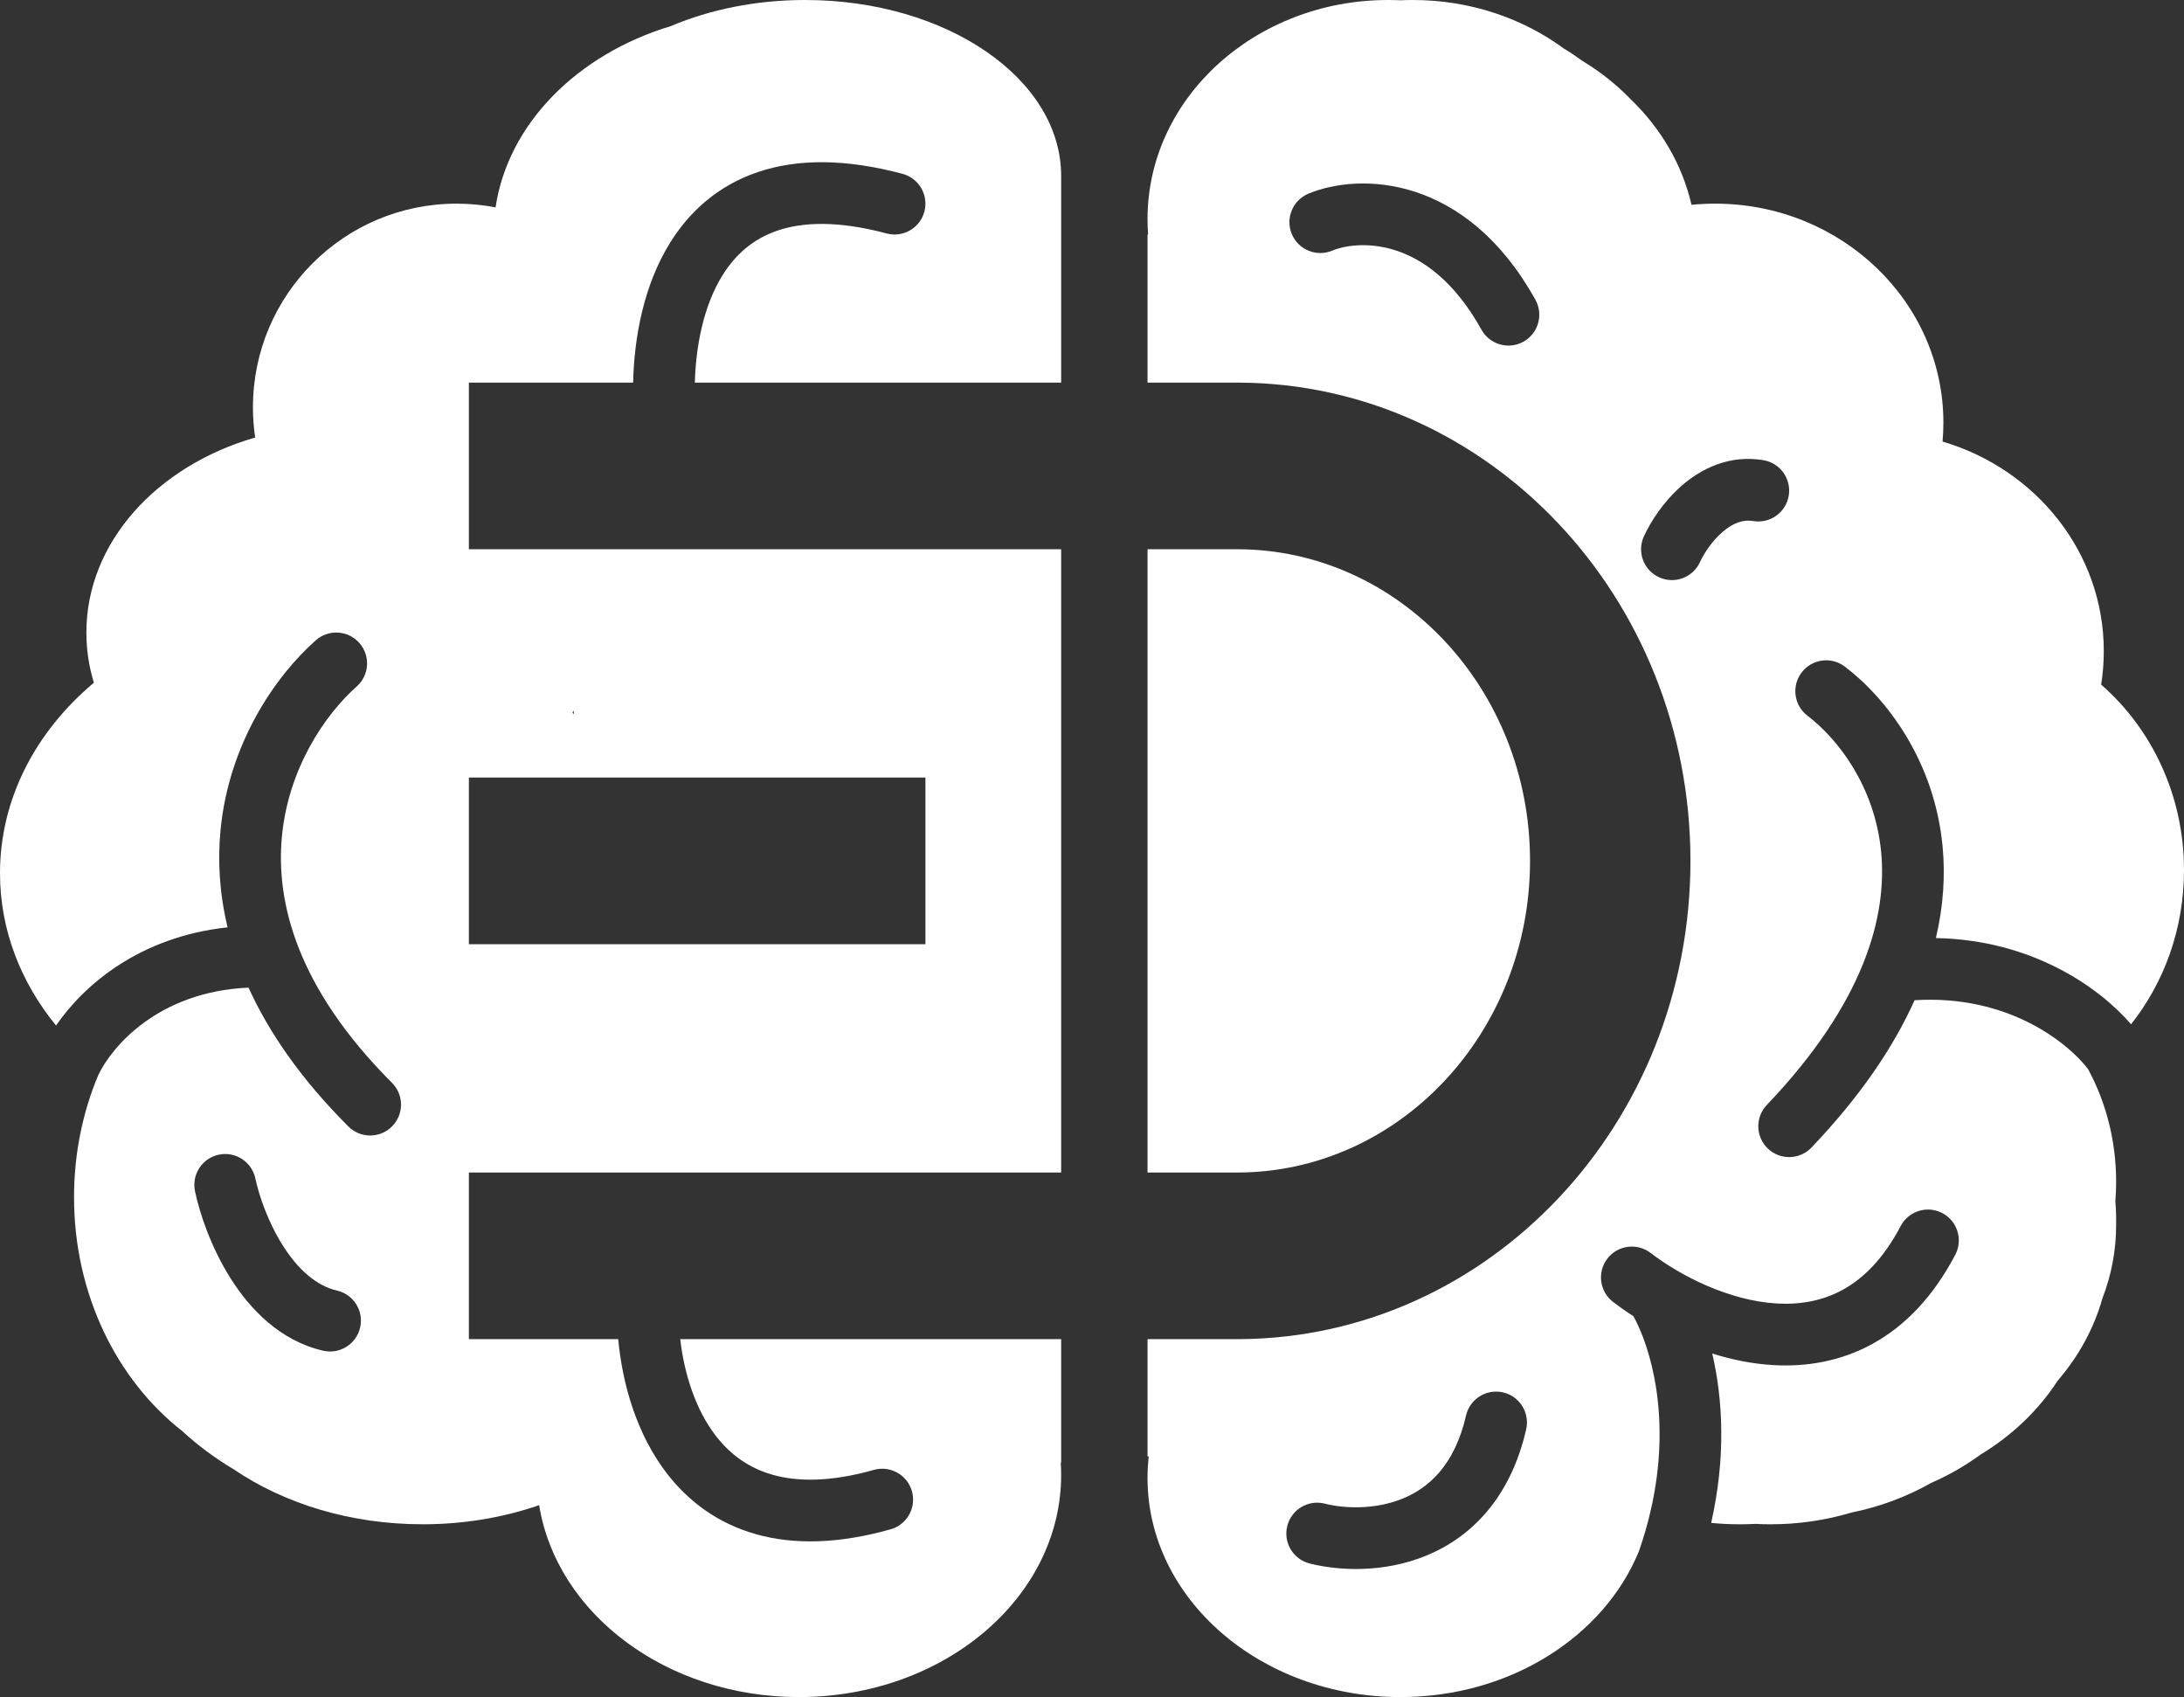
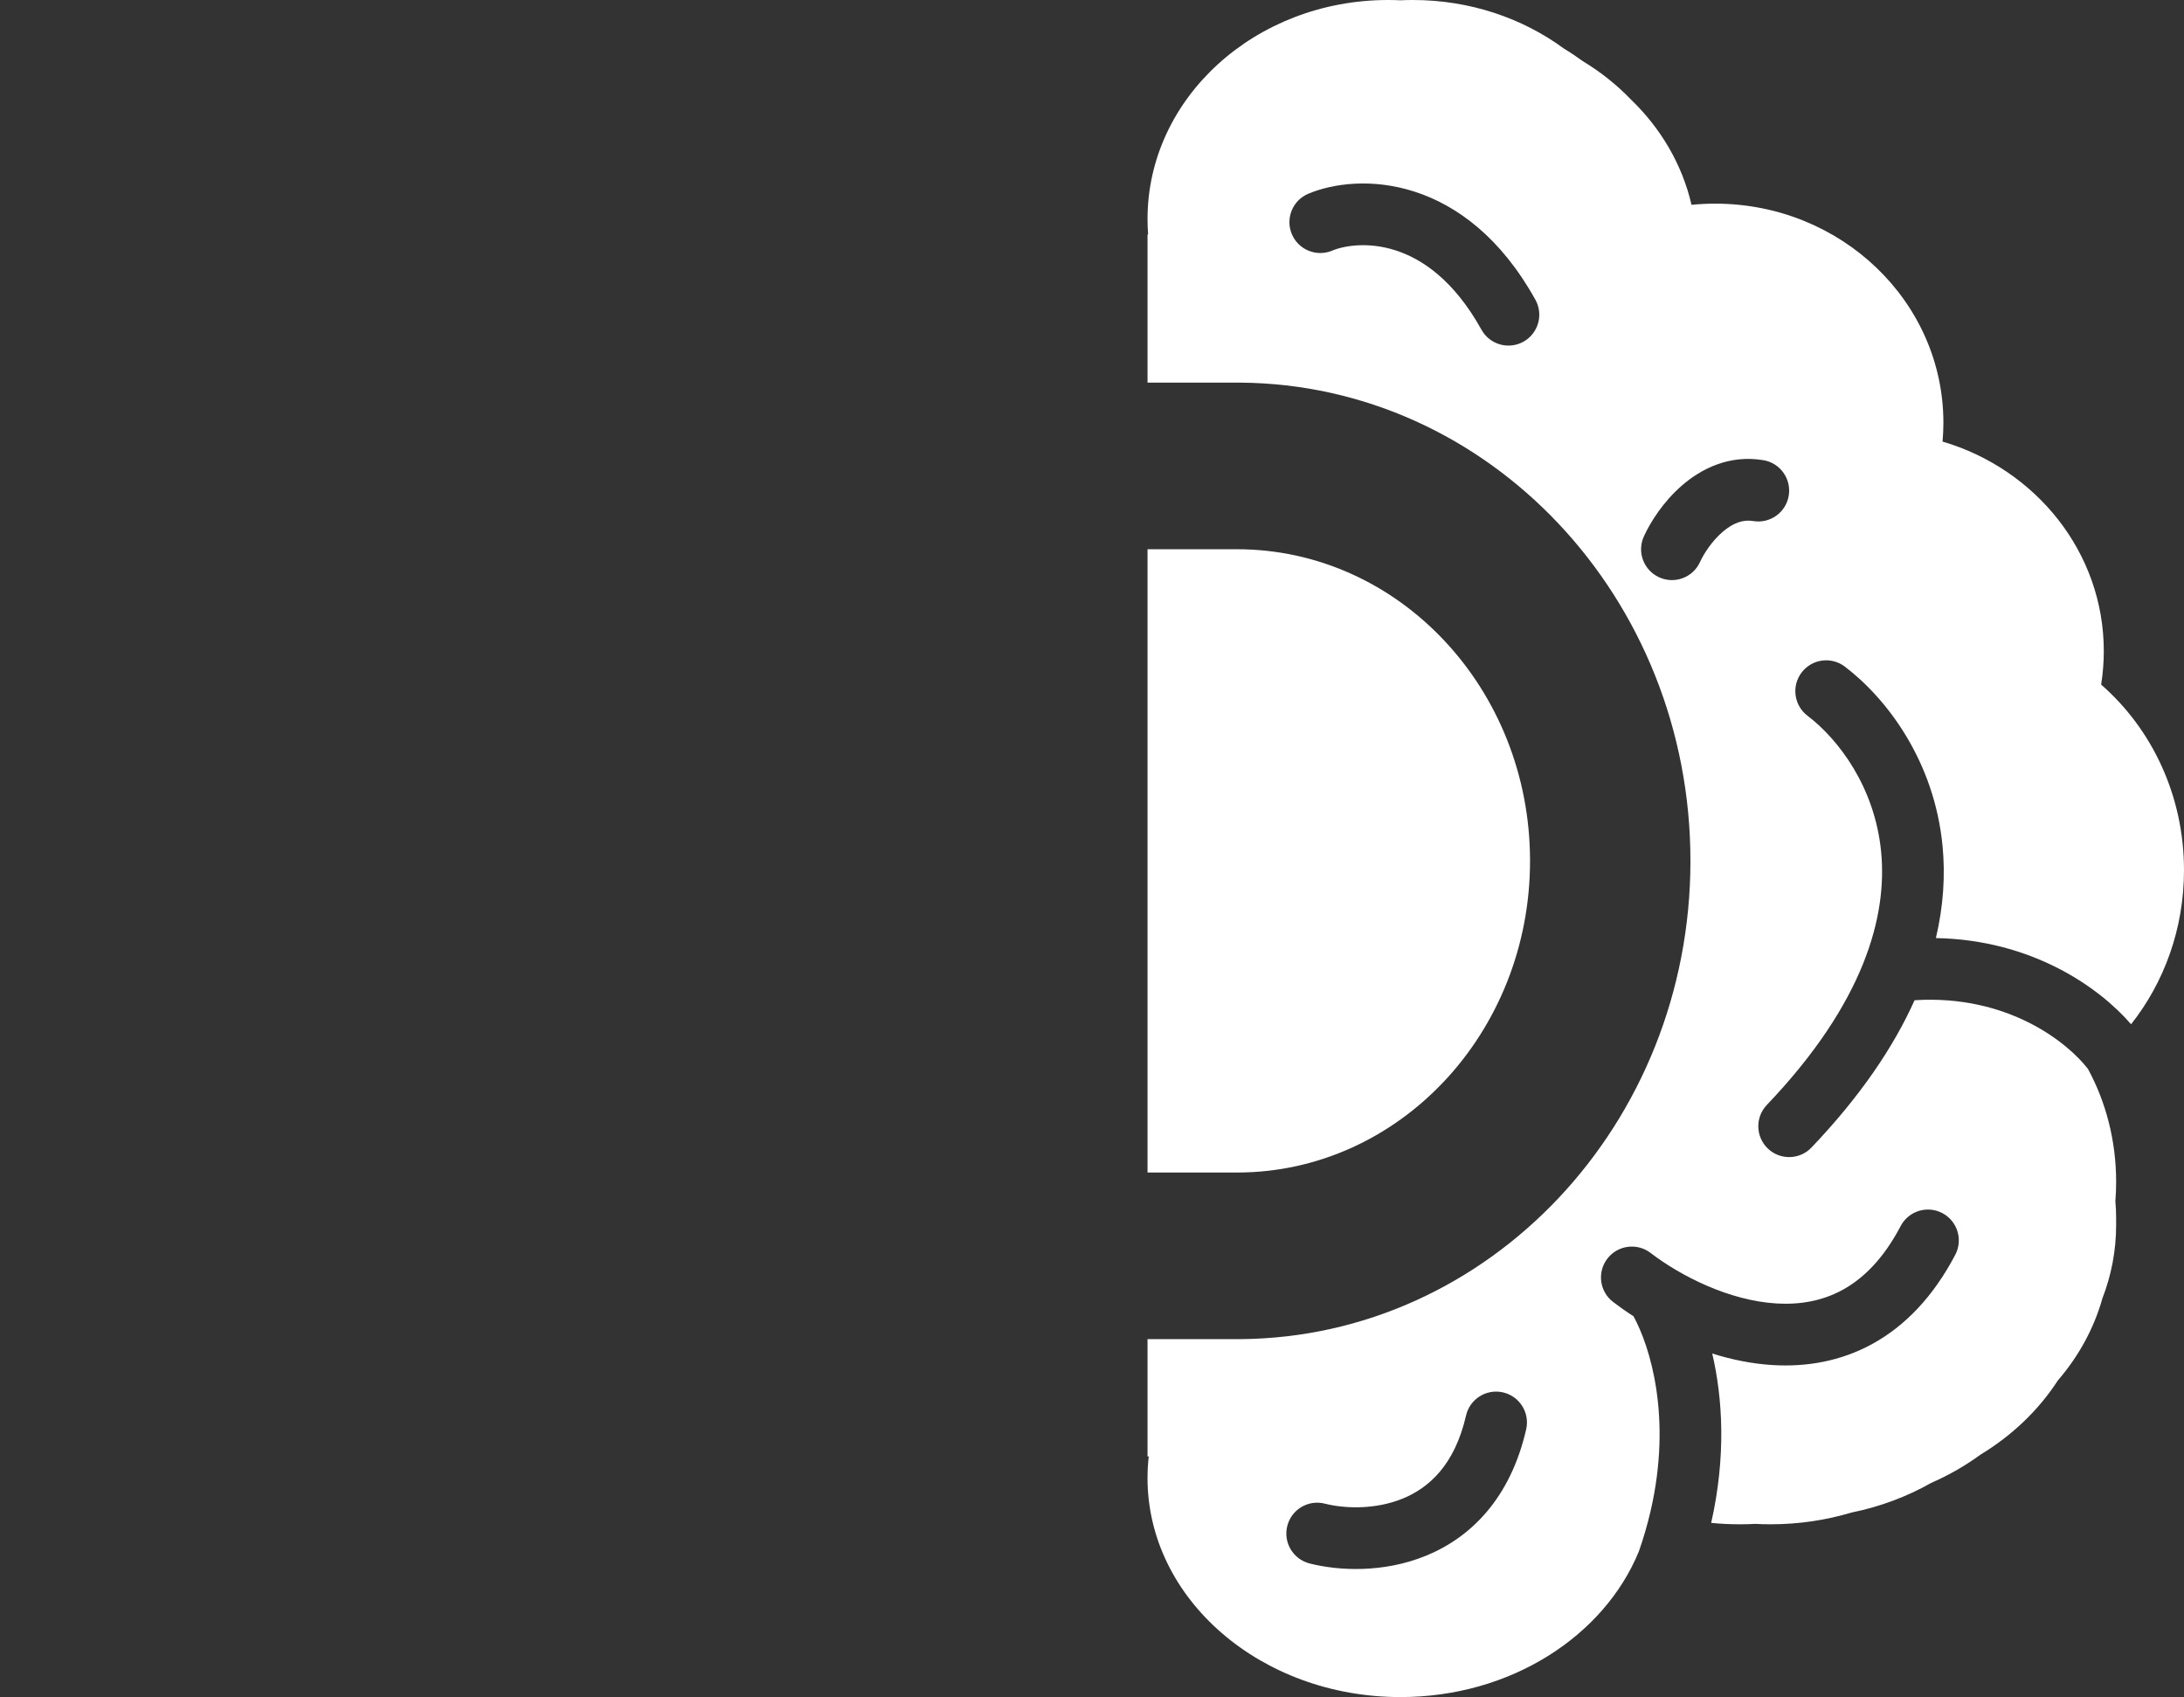
<svg xmlns="http://www.w3.org/2000/svg" width="354" height="275" viewBox="0 0 354 275" fill="none">
  <rect x="0" y="0" width="354" height="275" fill="#333333" stroke="none" />
  <path fill-rule="evenodd" clip-rule="evenodd" d="M227 0.046C226.338 0.015 225.671 0 225 0C203.461 0 186 15.894 186 35.5C186 36.34 186.032 37.174 186.095 38H186V62H199H200.5H201V62.002C241.363 62.285 274 96.874 274 139.5C274 182.126 241.363 216.715 201 216.998V217H200.5H197H186V236H186.197C186.067 237.151 186 238.319 186 239.5C186 259.106 204.356 275 227 275C244.817 275 259.98 265.16 265.634 251.413C266.413 249.186 267.036 247.022 267.524 244.927C267.535 244.863 267.546 244.799 267.557 244.735C267.561 244.736 267.564 244.737 267.568 244.738C271.018 229.694 267.493 218.277 264.774 213.293C263.566 212.515 262.456 211.732 261.46 210.97C259.268 209.291 258.851 206.153 260.53 203.96C262.209 201.768 265.347 201.351 267.54 203.03C272.389 206.743 280.251 210.769 287.991 211.221C291.769 211.441 295.398 210.808 298.692 208.998C301.972 207.195 305.257 204.044 308.072 198.677C309.355 196.232 312.377 195.289 314.823 196.572C317.268 197.855 318.211 200.877 316.928 203.323C313.343 210.156 308.761 214.875 303.508 217.762C298.269 220.64 292.697 221.513 287.409 221.204C284.008 221.006 280.678 220.318 277.532 219.327C279.24 226.639 279.788 236.045 277.36 246.775C278.883 246.924 280.431 247 282 247C282.845 247 283.685 246.978 284.517 246.934C285.339 246.978 286.166 247 287 247C291.579 247 295.982 246.332 300.094 245.099C304.753 244.16 309.111 242.514 313.018 240.296C315.893 239.042 318.579 237.497 321.027 235.704C326.151 232.602 330.444 228.494 333.548 223.699C336.903 219.807 339.396 215.296 340.775 210.391C342.217 206.664 343 202.663 343 198.5C343 198.333 342.999 198.166 342.996 198C342.999 197.834 343 197.667 343 197.5C343 196.539 342.958 195.586 342.876 194.643C342.958 193.608 343 192.559 343 191.5C343 184.814 341.334 178.56 338.438 173.221C335.242 169.056 325.574 161.122 310.332 162.08C306.931 169.653 301.534 177.654 293.618 185.951C291.712 187.949 288.547 188.024 286.549 186.118C284.551 184.212 284.476 181.047 286.382 179.049C302.251 162.415 305.908 148.409 304.911 138.055C303.895 127.514 297.971 119.781 292.973 115.98C290.775 114.308 290.349 111.171 292.02 108.973C293.692 106.775 296.829 106.349 299.027 108.02C305.862 113.219 313.538 123.336 314.864 137.095C315.315 141.769 315.024 146.757 313.785 152.008C329.462 152.299 340.317 160.062 345.421 165.973C350.777 159.208 354 150.501 354 141C354 128.901 348.773 118.088 340.569 110.935C340.853 109.163 341 107.348 341 105.5C341 89.522 329.997 76.009 314.865 71.555C314.954 70.548 315 69.529 315 68.5C315 48.894 298.435 33 278 33C276.707 33 275.43 33.064 274.172 33.188C272.67 26.657 269.196 20.787 264.344 16.115C262.049 13.731 259.409 11.629 256.494 9.874C255.531 9.165 254.53 8.497 253.494 7.874C246.799 2.949 238.278 0 229 0C228.329 0 227.662 0.015 227 0.046ZM199 89H200V89.003C200.166 89.001 200.333 89 200.5 89C226.734 89 248 111.61 248 139.5C248 167.39 226.734 190 200.5 190C200.333 190 200.166 189.999 200 189.997V190H197H186V89H199ZM247.374 231.617C247.99 228.925 246.309 226.243 243.617 225.626C240.925 225.01 238.243 226.691 237.626 229.383C235.785 237.42 231.587 241.1 227.388 242.825C222.881 244.676 217.868 244.455 214.737 243.655C212.061 242.972 209.339 244.587 208.655 247.263C207.972 249.939 209.587 252.661 212.263 253.345C216.966 254.545 224.252 254.924 231.187 252.075C238.429 249.1 244.816 242.78 247.374 231.617ZM275.552 91.069C276.148 89.757 277.451 87.714 279.194 86.208C280.894 84.739 282.529 84.157 284.178 84.432C286.902 84.886 289.478 83.046 289.932 80.322C290.386 77.598 288.546 75.022 285.822 74.568C280.271 73.643 275.739 75.977 272.656 78.642C269.615 81.269 267.519 84.576 266.448 86.931C265.305 89.445 266.417 92.409 268.931 93.552C271.445 94.695 274.409 93.583 275.552 91.069ZM226.217 40.572C221.778 39.141 217.878 39.801 215.923 40.615C213.374 41.678 210.447 40.472 209.385 37.923C208.323 35.374 209.528 32.447 212.077 31.385C216.122 29.699 222.472 28.859 229.283 31.053C236.247 33.297 243.325 38.59 248.871 48.572C250.212 50.986 249.342 54.03 246.928 55.371C244.514 56.712 241.47 55.842 240.129 53.428C235.675 45.41 230.503 41.953 226.217 40.572Z" fill="white" />
-   <path fill-rule="evenodd" clip-rule="evenodd" d="M172 28.5C172 28.667 171.998 28.834 171.994 29H172V62H112.624C112.795 55.972 114.065 49.512 117.098 44.624C119.178 41.273 122.043 38.713 126.029 37.362C130.081 35.989 135.769 35.707 143.708 37.83C146.376 38.544 149.117 36.959 149.83 34.292C150.544 31.624 148.959 28.883 146.292 28.17C137.031 25.693 129.244 25.715 122.821 27.891C116.332 30.089 111.722 34.323 108.602 39.351C104.342 46.215 102.795 54.621 102.622 62H76V89H172V190H76V217H100.205C100.856 224.016 103.087 232.367 108.238 238.945C111.633 243.28 116.302 246.837 122.488 248.593C128.631 250.337 135.894 250.199 144.357 247.812C147.015 247.063 148.562 244.3 147.812 241.643C147.063 238.985 144.3 237.438 141.643 238.188C134.506 240.201 129.177 240.097 125.219 238.973C121.302 237.861 118.358 235.649 116.112 232.78C112.658 228.37 110.882 222.415 110.256 217H172V237H171.936C171.978 237.662 172 238.329 172 239C172 258.882 152.972 275 129.5 275C107.992 275 90.216 261.467 87.391 243.905C81.619 245.894 75.226 247 68.5 247C56.75 247 46.017 243.626 37.831 238.061C34.816 236.262 32.039 234.198 29.55 231.907C18.949 223.611 12 209.727 12 194C12 186.911 13.412 180.197 15.933 174.2C18.115 169.642 25.585 160.69 40.283 160.038C43.605 167.34 48.83 174.901 56.465 182.536C58.417 184.488 61.583 184.488 63.535 182.536C65.488 180.583 65.488 177.417 63.535 175.464C48.209 160.138 44.653 146.264 45.702 135.458C46.775 124.399 52.751 115.729 57.815 111.243C59.882 109.412 60.074 106.252 58.243 104.185C56.412 102.118 53.252 101.926 51.185 103.757C44.583 109.605 37.108 120.484 35.748 134.492C35.264 139.481 35.564 144.77 36.891 150.269C22.659 151.798 13.638 159.562 9.084 166.179C3.355 159.167 0 150.664 0 141.5C0 129.431 5.819 118.511 15.216 110.63C14.422 108.027 14 105.304 14 102.5C14 87.905 25.422 75.491 41.361 70.898C41.123 69.3 41 67.664 41 66C41 47.775 55.775 33 74 33C76.163 33 78.278 33.208 80.325 33.605C82.343 20.038 93.586 8.8 108.767 4.216C115.088 1.542 122.532 0 130.5 0C153.42 0 172 12.76 172 28.5ZM93 115.102C92.933 115.237 92.865 115.371 92.796 115.504L92.893 115.614L93 115.736V115.102ZM76 126H150V153H76V126ZM35.47 187.107C38.172 186.538 40.824 188.268 41.393 190.97C41.959 193.657 43.413 197.981 45.828 201.806C48.278 205.686 51.256 208.351 54.624 209.128C57.315 209.749 58.993 212.434 58.372 215.124C57.751 217.815 55.066 219.493 52.376 218.872C45.344 217.249 40.489 212.08 37.372 207.144C34.22 202.152 32.375 196.676 31.607 193.03C31.038 190.328 32.768 187.676 35.47 187.107Z" fill="white" />
</svg>